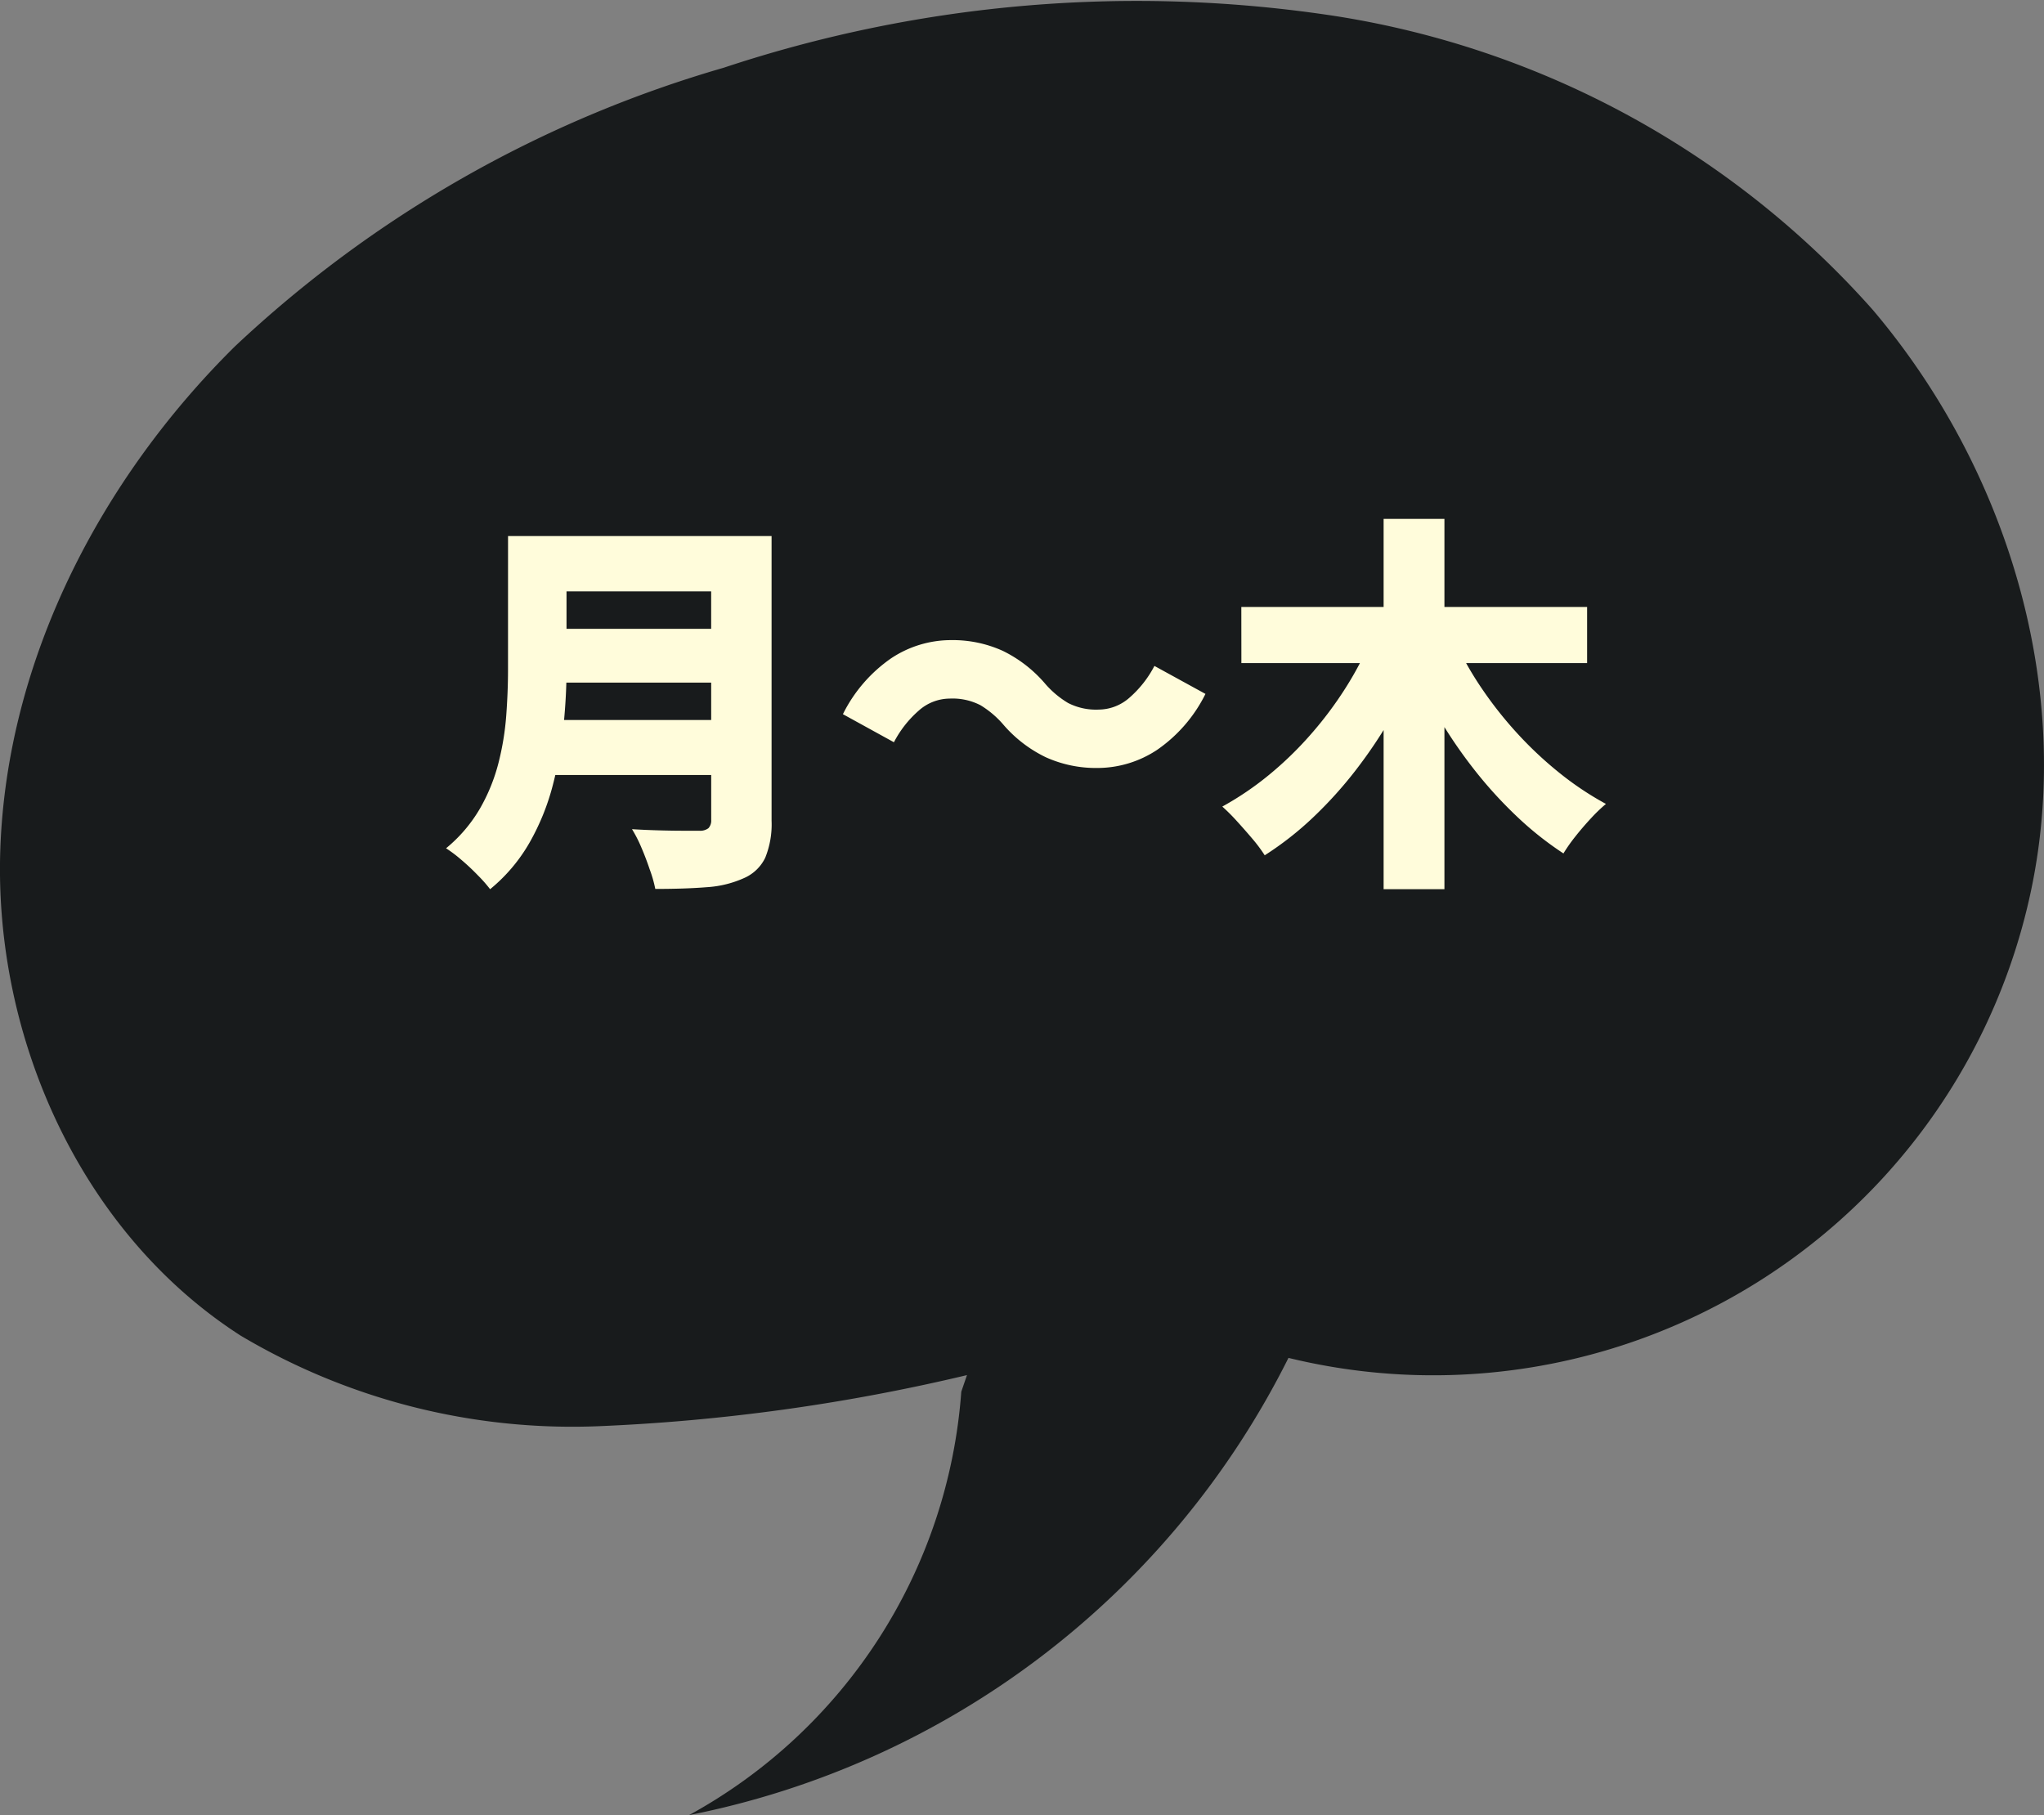
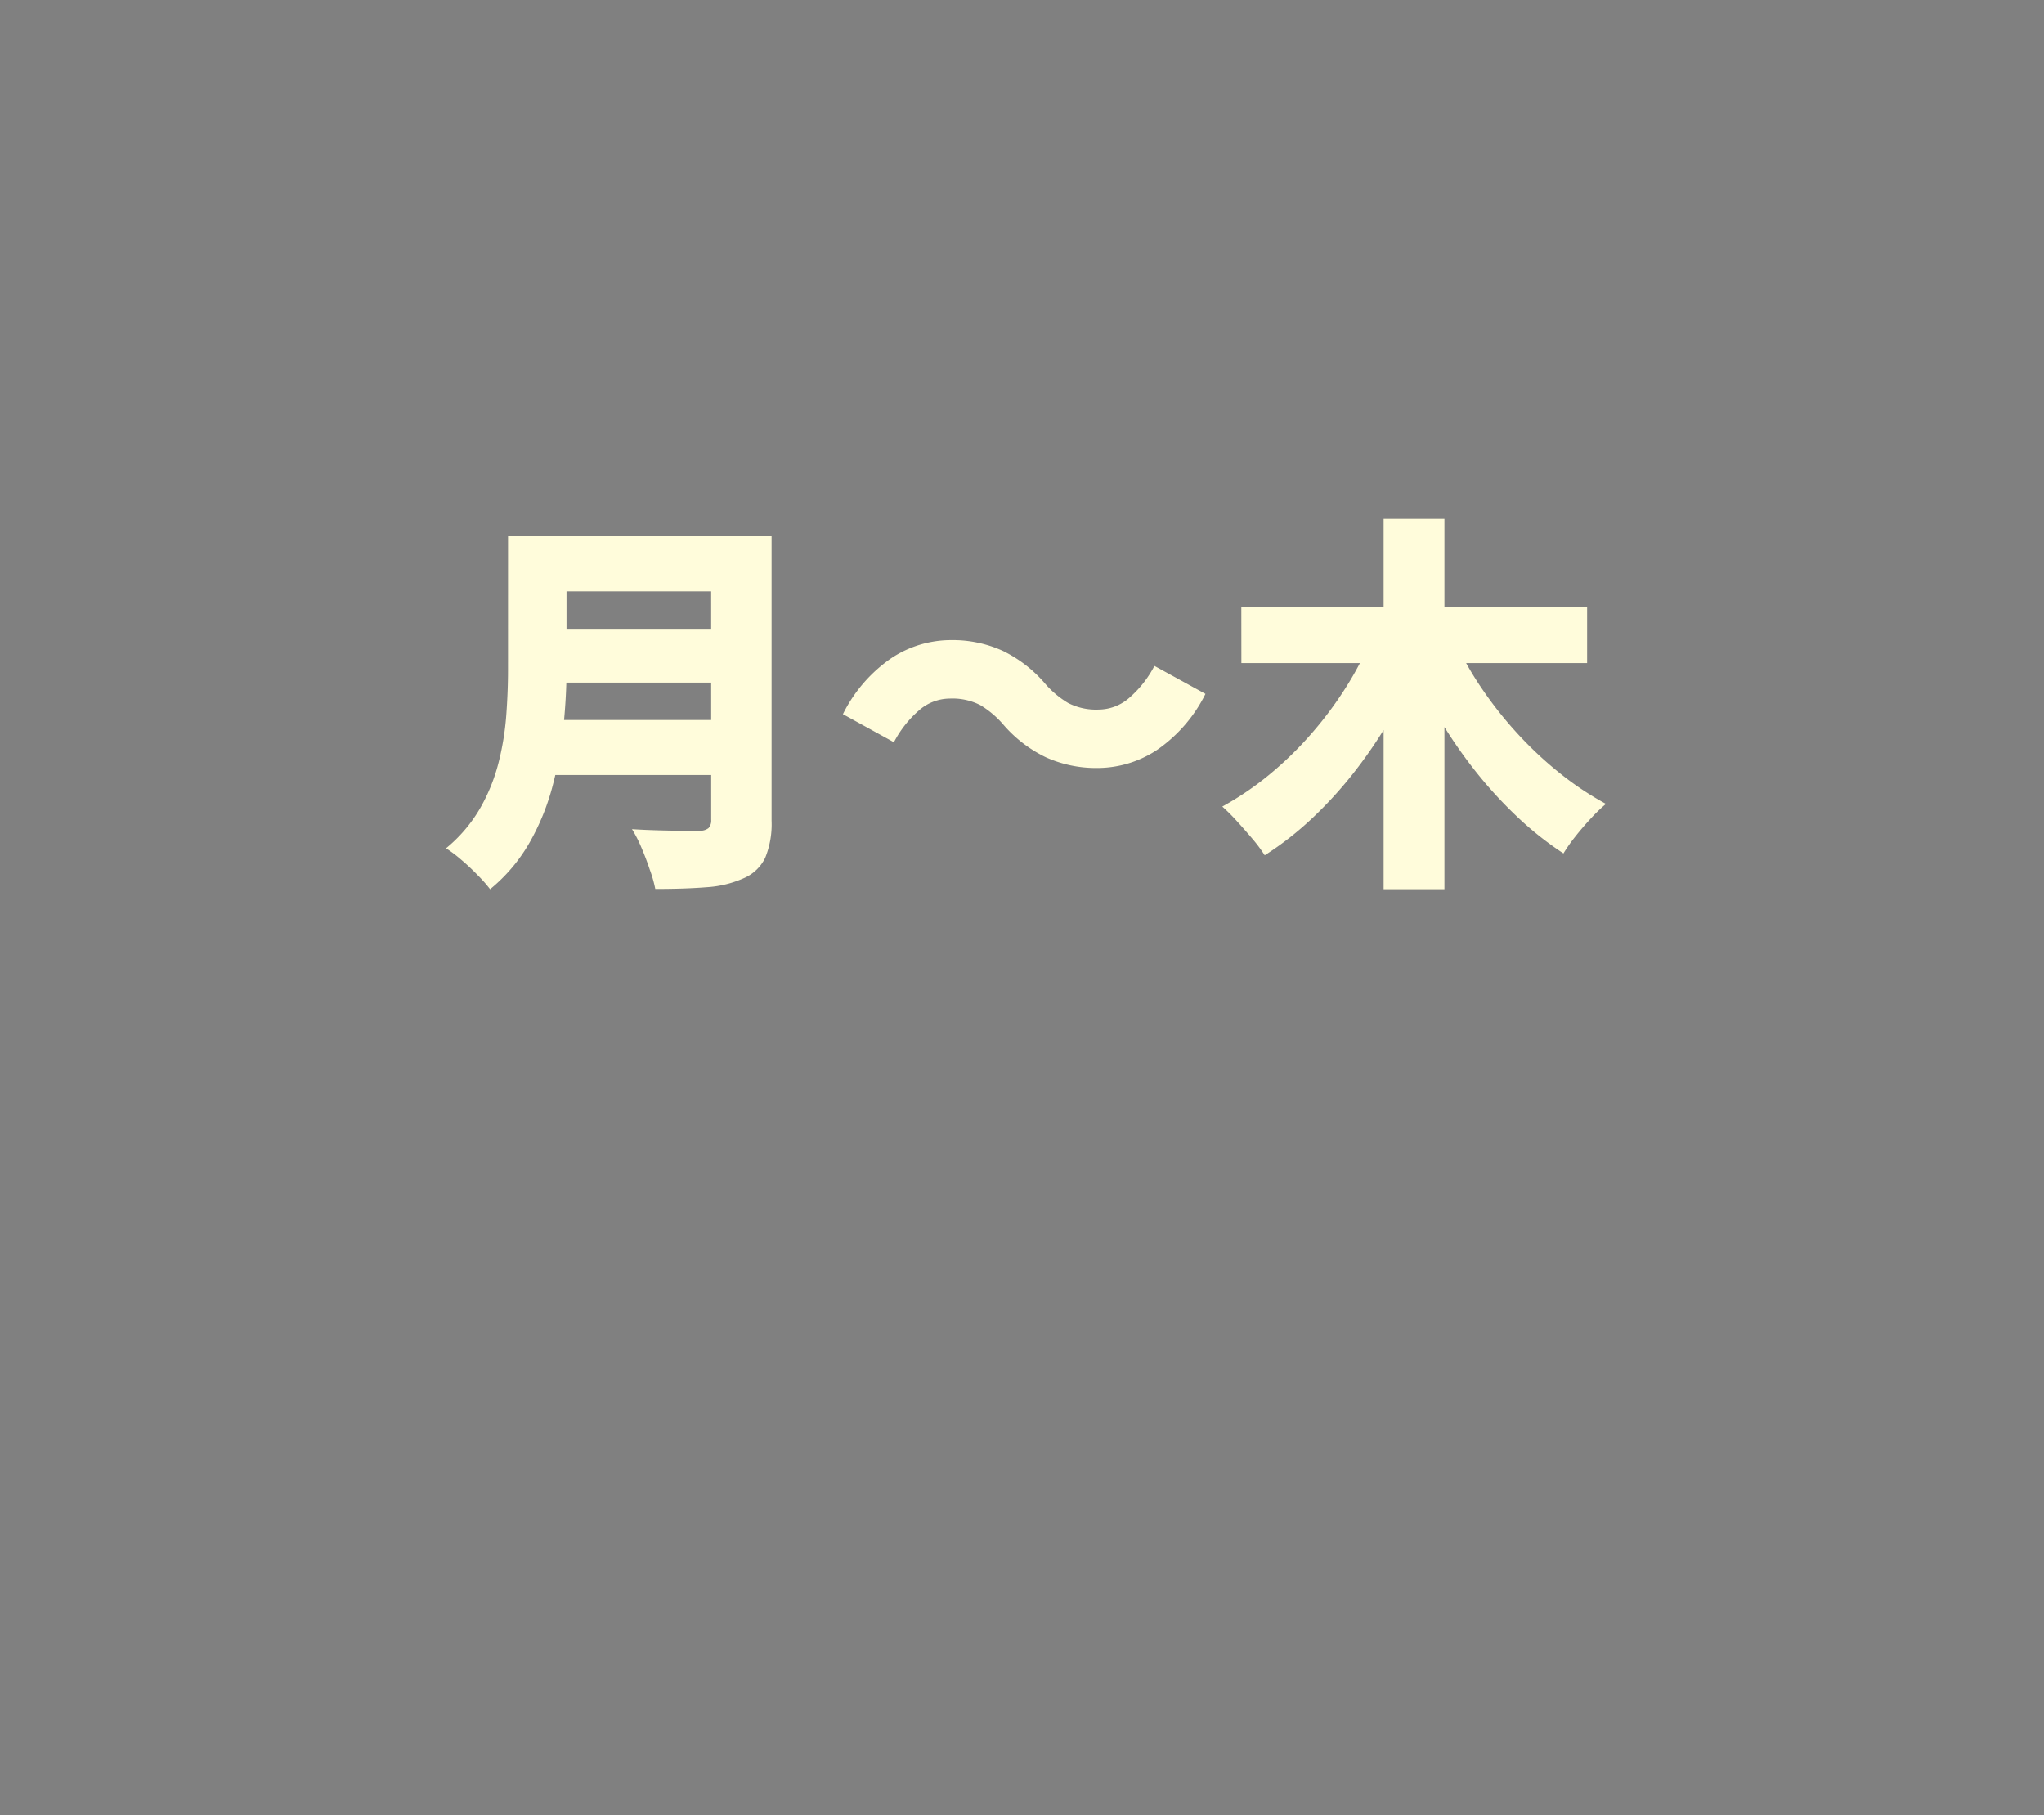
<svg xmlns="http://www.w3.org/2000/svg" width="73.405" height="65.188" viewBox="0 0 73.405 65.188">
  <rect x="0" y="0" width="73.405" height="65.188" fill="#808080" stroke="none" />
  <g id="グループ_3705" data-name="グループ 3705" transform="translate(-1012.123 -69.531)">
    <g id="グループ_221" data-name="グループ 221" transform="translate(1012.123 69.531)">
-       <path id="パス_506" data-name="パス 506" d="M34.522,49.981a18.9,18.9,0,0,1-9.777,15.207A30.734,30.734,0,0,0,46.272,48.767,21.941,21.941,0,0,0,72.95,31.935c1.523-7.292-.882-15.138-5.7-20.814A32.535,32.535,0,0,0,48.043.59,47.092,47.092,0,0,0,25.986,2.434,43.044,43.044,0,0,0,8.436,12.441C3.6,17.221.254,23.689.012,30.483S2.92,44.291,8.64,47.966a23.31,23.31,0,0,0,12.82,3.256,69.481,69.481,0,0,0,13.267-1.837" transform="translate(0 0)" fill="#181b1c" />
-     </g>
+       </g>
    <path id="パス_3631" data-name="パス 3631" d="M3.906-11.354h6.818v1.988H3.906ZM3.92-8.022h6.874V-6.09H3.92ZM3.864-4.746h6.818v1.974H3.864Zm-1.4-6.608h2.1v4.816q0,.91-.105,1.974a14.158,14.158,0,0,1-.385,2.149A8.431,8.431,0,0,1,3.248-.364,6.033,6.033,0,0,1,1.82,1.33a4.95,4.95,0,0,0-.441-.5Q1.092.532.777.266A4.907,4.907,0,0,0,.238-.14,5.283,5.283,0,0,0,1.456-1.568a6.531,6.531,0,0,0,.665-1.638A9.875,9.875,0,0,0,2.4-4.914q.063-.854.063-1.638Zm7.294,0h2.17v10.22A3.193,3.193,0,0,1,11.7.2a1.514,1.514,0,0,1-.756.728,3.825,3.825,0,0,1-1.337.329q-.777.063-1.855.063a4.521,4.521,0,0,0-.2-.7Q7.42.224,7.252-.168a4.743,4.743,0,0,0-.336-.658q.448.028.945.042t.9.014h.567A.491.491,0,0,0,9.66-.861a.4.4,0,0,0,.1-.3ZM20.23-4.606a3.433,3.433,0,0,0-.8-.672,2.187,2.187,0,0,0-1.106-.238,1.685,1.685,0,0,0-1.113.434,3.889,3.889,0,0,0-.889,1.134L14.49-4.956a5.291,5.291,0,0,1,1.736-2.009,3.881,3.881,0,0,1,2.142-.651,4.356,4.356,0,0,1,1.862.385,4.728,4.728,0,0,1,1.54,1.2,3.365,3.365,0,0,0,.805.672,2.194,2.194,0,0,0,1.1.238,1.685,1.685,0,0,0,1.113-.434,3.889,3.889,0,0,0,.889-1.134L27.51-5.684a5.291,5.291,0,0,1-1.736,2.009,3.881,3.881,0,0,1-2.142.651,4.369,4.369,0,0,1-1.855-.385A4.7,4.7,0,0,1,20.23-4.606Zm8.568-4.2H41.216V-6.79H28.8Zm5.11-3.164h2.184V1.33H33.908Zm-.434,4.3,1.806.6a18.451,18.451,0,0,1-1.057,2.156,17.254,17.254,0,0,1-1.309,1.96,14.883,14.883,0,0,1-1.533,1.7A11.5,11.5,0,0,1,29.638.112,5.337,5.337,0,0,0,29.2-.476q-.273-.322-.56-.637a6.928,6.928,0,0,0-.525-.525,11,11,0,0,0,1.673-1.134A12.649,12.649,0,0,0,31.29-4.228,13.355,13.355,0,0,0,32.543-5.9,12.172,12.172,0,0,0,33.474-7.672Zm3,.1a11.846,11.846,0,0,0,.966,1.7,14.011,14.011,0,0,0,1.281,1.617,13.5,13.5,0,0,0,1.512,1.414,11.149,11.149,0,0,0,1.659,1.106,5.752,5.752,0,0,0-.532.511q-.294.315-.56.651a5.911,5.911,0,0,0-.434.616A11.846,11.846,0,0,1,38.675-1.3a15.382,15.382,0,0,1-1.519-1.673,17.229,17.229,0,0,1-1.309-1.925,20.545,20.545,0,0,1-1.071-2.093Z" transform="translate(1027.904 100.136)" fill="#fffcdb" />
  </g>
</svg>